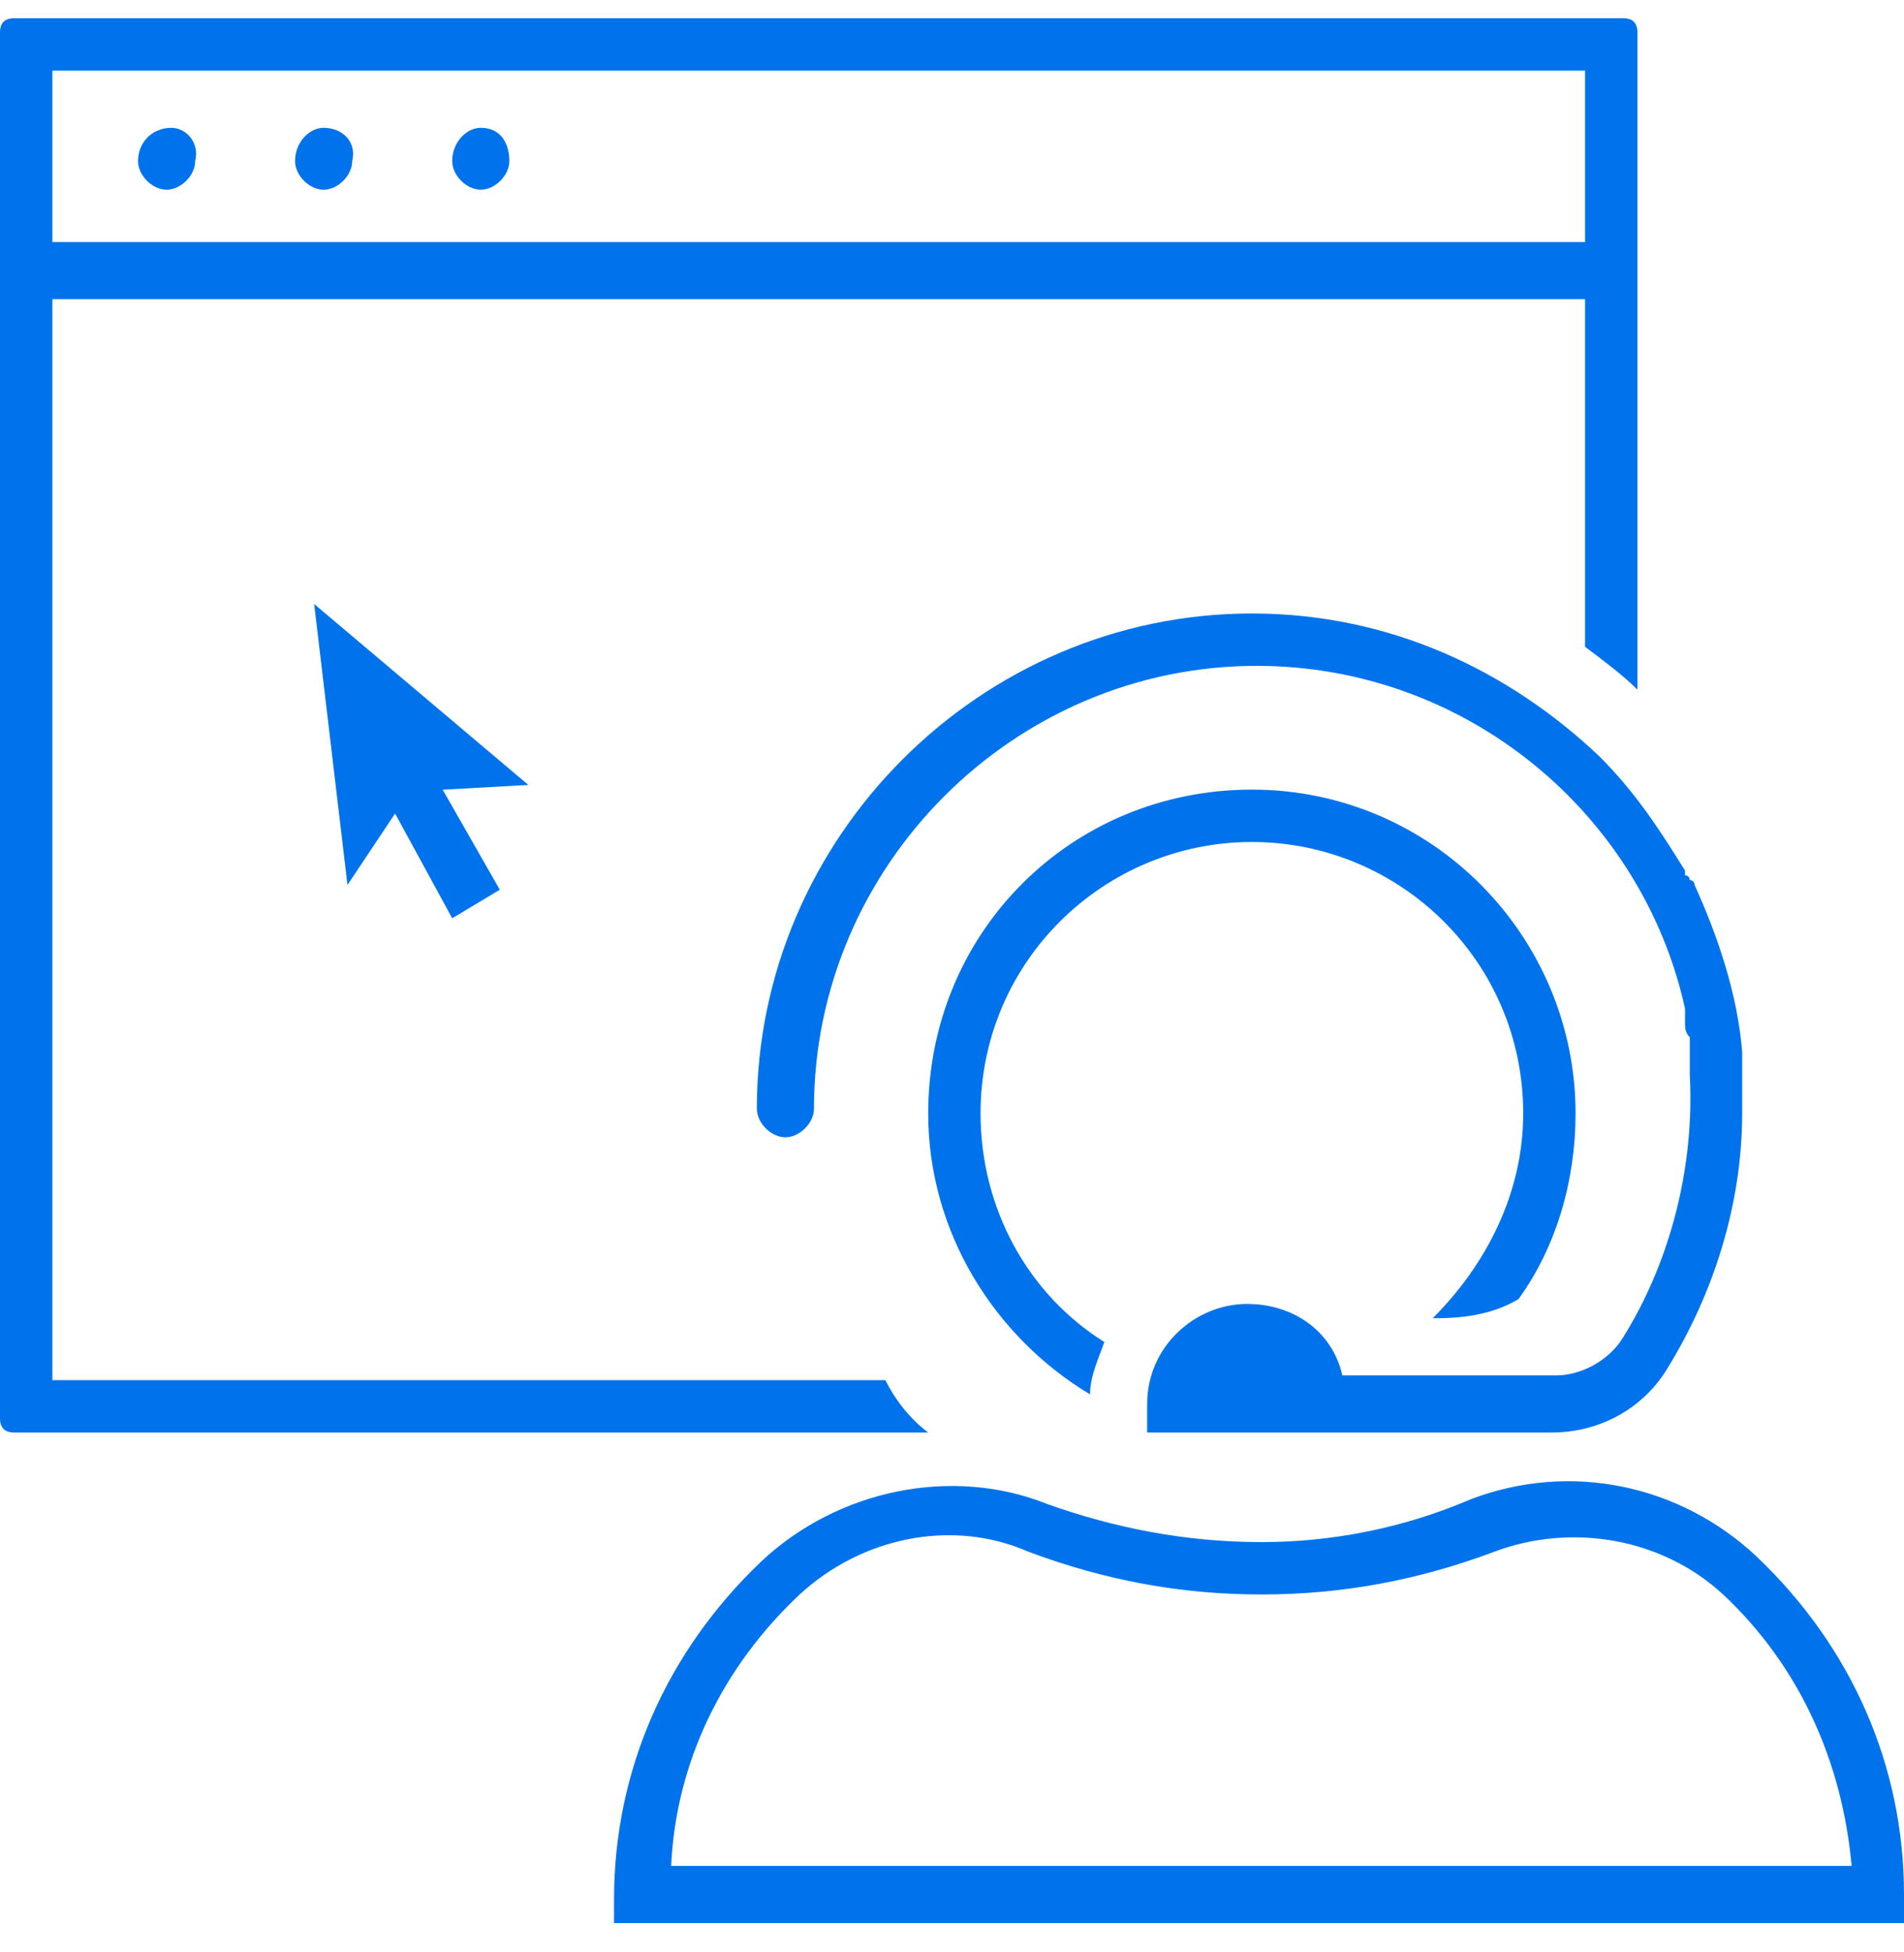
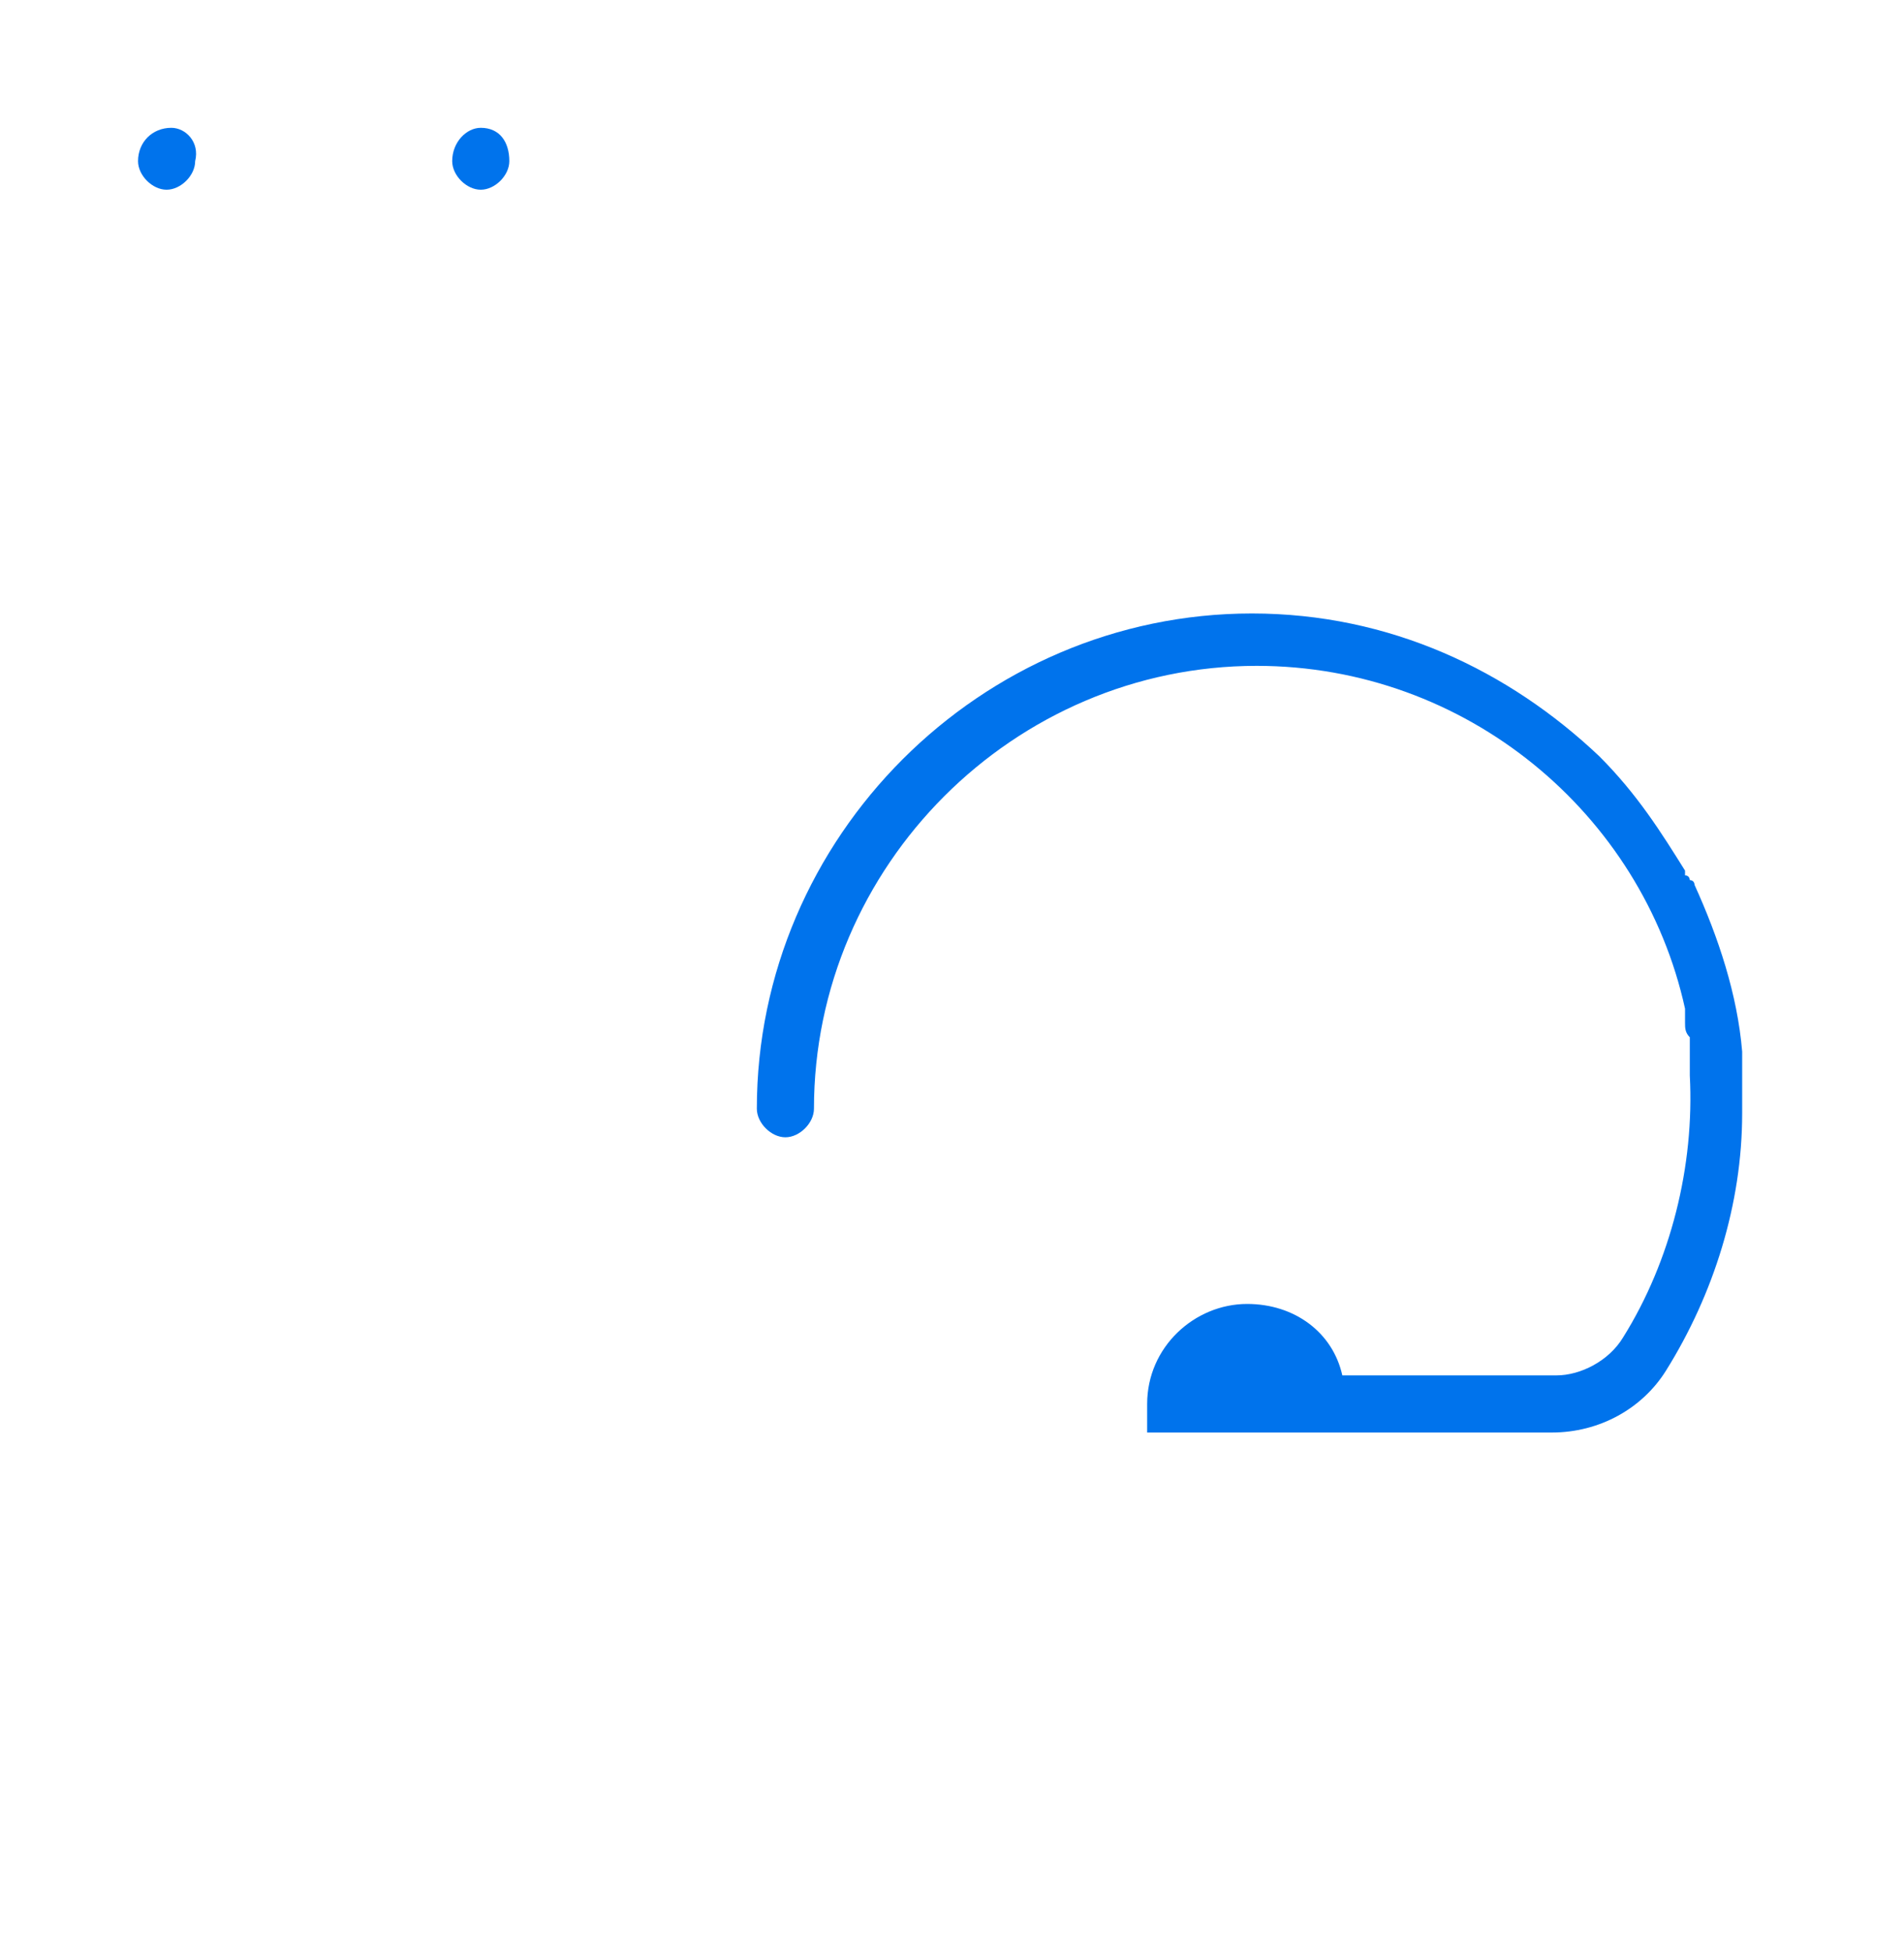
<svg xmlns="http://www.w3.org/2000/svg" width="40" height="41" viewBox="0 0 40 41" fill="none">
-   <path d="M18.6 28.983H1.1V6.283H33.3V13.583C33.7 13.883 34.1 14.183 34.4 14.483V0.683C34.4 0.483 34.3 0.383 34.1 0.383H0.3C0.1 0.383 0 0.483 0 0.683V5.183V6.283V29.783C0 29.983 0.1 30.083 0.3 30.083H19.5C19.1 29.783 18.8 29.383 18.6 28.983ZM1.1 1.483H33.3V5.083H1.1V1.483Z" fill="#0073ec" />
-   <path d="M6.799 2.684C6.499 2.684 6.199 2.984 6.199 3.384C6.199 3.684 6.499 3.984 6.799 3.984C7.099 3.984 7.399 3.684 7.399 3.384C7.499 2.984 7.199 2.684 6.799 2.684Z" fill="#0073ec" />
  <path d="M10.1 2.684C9.8 2.684 9.5 2.984 9.5 3.384C9.5 3.684 9.8 3.984 10.1 3.984C10.4 3.984 10.7 3.684 10.7 3.384C10.7 2.984 10.5 2.684 10.1 2.684Z" fill="#0073ec" />
  <path d="M3.6 2.684C3.2 2.684 2.9 2.984 2.9 3.384C2.9 3.684 3.2 3.984 3.5 3.984C3.8 3.984 4.1 3.684 4.1 3.384C4.2 2.984 3.9 2.684 3.6 2.684Z" fill="#0073ec" />
-   <path d="M26.3 17.682C29.4 17.682 32 20.182 32 23.382C32 25.082 31.2 26.582 30.1 27.682H30.2C30.8 27.682 31.4 27.582 31.9 27.282C32.7 26.182 33.1 24.782 33.1 23.382C33.1 19.682 30.1 16.582 26.3 16.582C22.5 16.582 19.5 19.582 19.5 23.382C19.5 25.882 20.9 28.082 22.9 29.282C22.9 28.882 23.1 28.482 23.2 28.182C21.6 27.182 20.6 25.382 20.6 23.382C20.6 20.182 23.2 17.682 26.3 17.682Z" fill="#0073ec" />
  <path d="M33.6 15.883C31.7 14.083 29.2 12.883 26.3 12.883C20.6 12.883 15.9 17.583 15.9 23.283C15.9 23.583 16.2 23.883 16.5 23.883C16.8 23.883 17.1 23.583 17.1 23.283C17.1 18.183 21.3 13.983 26.4 13.983C30.8 13.983 34.5 17.083 35.4 21.183C35.4 21.283 35.4 21.283 35.4 21.383V21.483C35.4 21.583 35.4 21.683 35.5 21.783C35.5 21.883 35.5 22.083 35.5 22.183C35.5 22.283 35.5 22.383 35.5 22.583C35.6 24.483 35.1 26.483 34.1 28.083C33.8 28.583 33.2 28.883 32.7 28.883H28.2C28 27.983 27.2 27.383 26.2 27.383C25.1 27.383 24.1 28.283 24.1 29.483V30.083H28.2H32.6C33.6 30.083 34.5 29.583 35 28.783C36 27.183 36.6 25.283 36.6 23.383C36.6 23.183 36.6 23.083 36.6 22.883C36.6 22.783 36.6 22.783 36.6 22.683C36.6 22.683 36.6 22.683 36.6 22.583C36.6 22.483 36.6 22.483 36.6 22.383V22.283C36.6 22.183 36.6 22.183 36.6 22.083C36.5 20.883 36.1 19.683 35.6 18.583C35.6 18.583 35.6 18.483 35.5 18.483C35.5 18.483 35.5 18.383 35.4 18.383C35.4 18.383 35.4 18.383 35.4 18.283C34.9 17.483 34.4 16.683 33.6 15.883C33.6 15.983 33.6 15.983 33.6 15.883Z" fill="#0073ec" />
-   <path d="M36.9 32.684C35.3 31.184 33 30.684 30.9 31.484C29.5 32.084 28 32.384 26.5 32.384C24.9 32.384 23.4 32.084 22 31.584C20 30.784 17.6 31.284 16 32.784C14 34.684 12.9 37.184 12.9 39.884V40.384H40V39.784C40 37.084 38.9 34.584 36.9 32.684ZM14.1 39.184C14.2 36.984 15.2 34.984 16.8 33.484C18.1 32.284 20 31.884 21.6 32.584C23.2 33.184 24.8 33.484 26.5 33.484C28.2 33.484 29.8 33.184 31.4 32.584C33 31.984 34.9 32.284 36.2 33.484C37.8 34.984 38.7 36.984 38.9 39.184H14.1Z" fill="#0073ec" />
-   <path d="M6.6 12.684L7.3 18.584L8.3 17.084L9.5 19.284L10.5 18.684L9.3 16.584L11.1 16.484L6.6 12.684Z" fill="#0073ec" />
</svg>